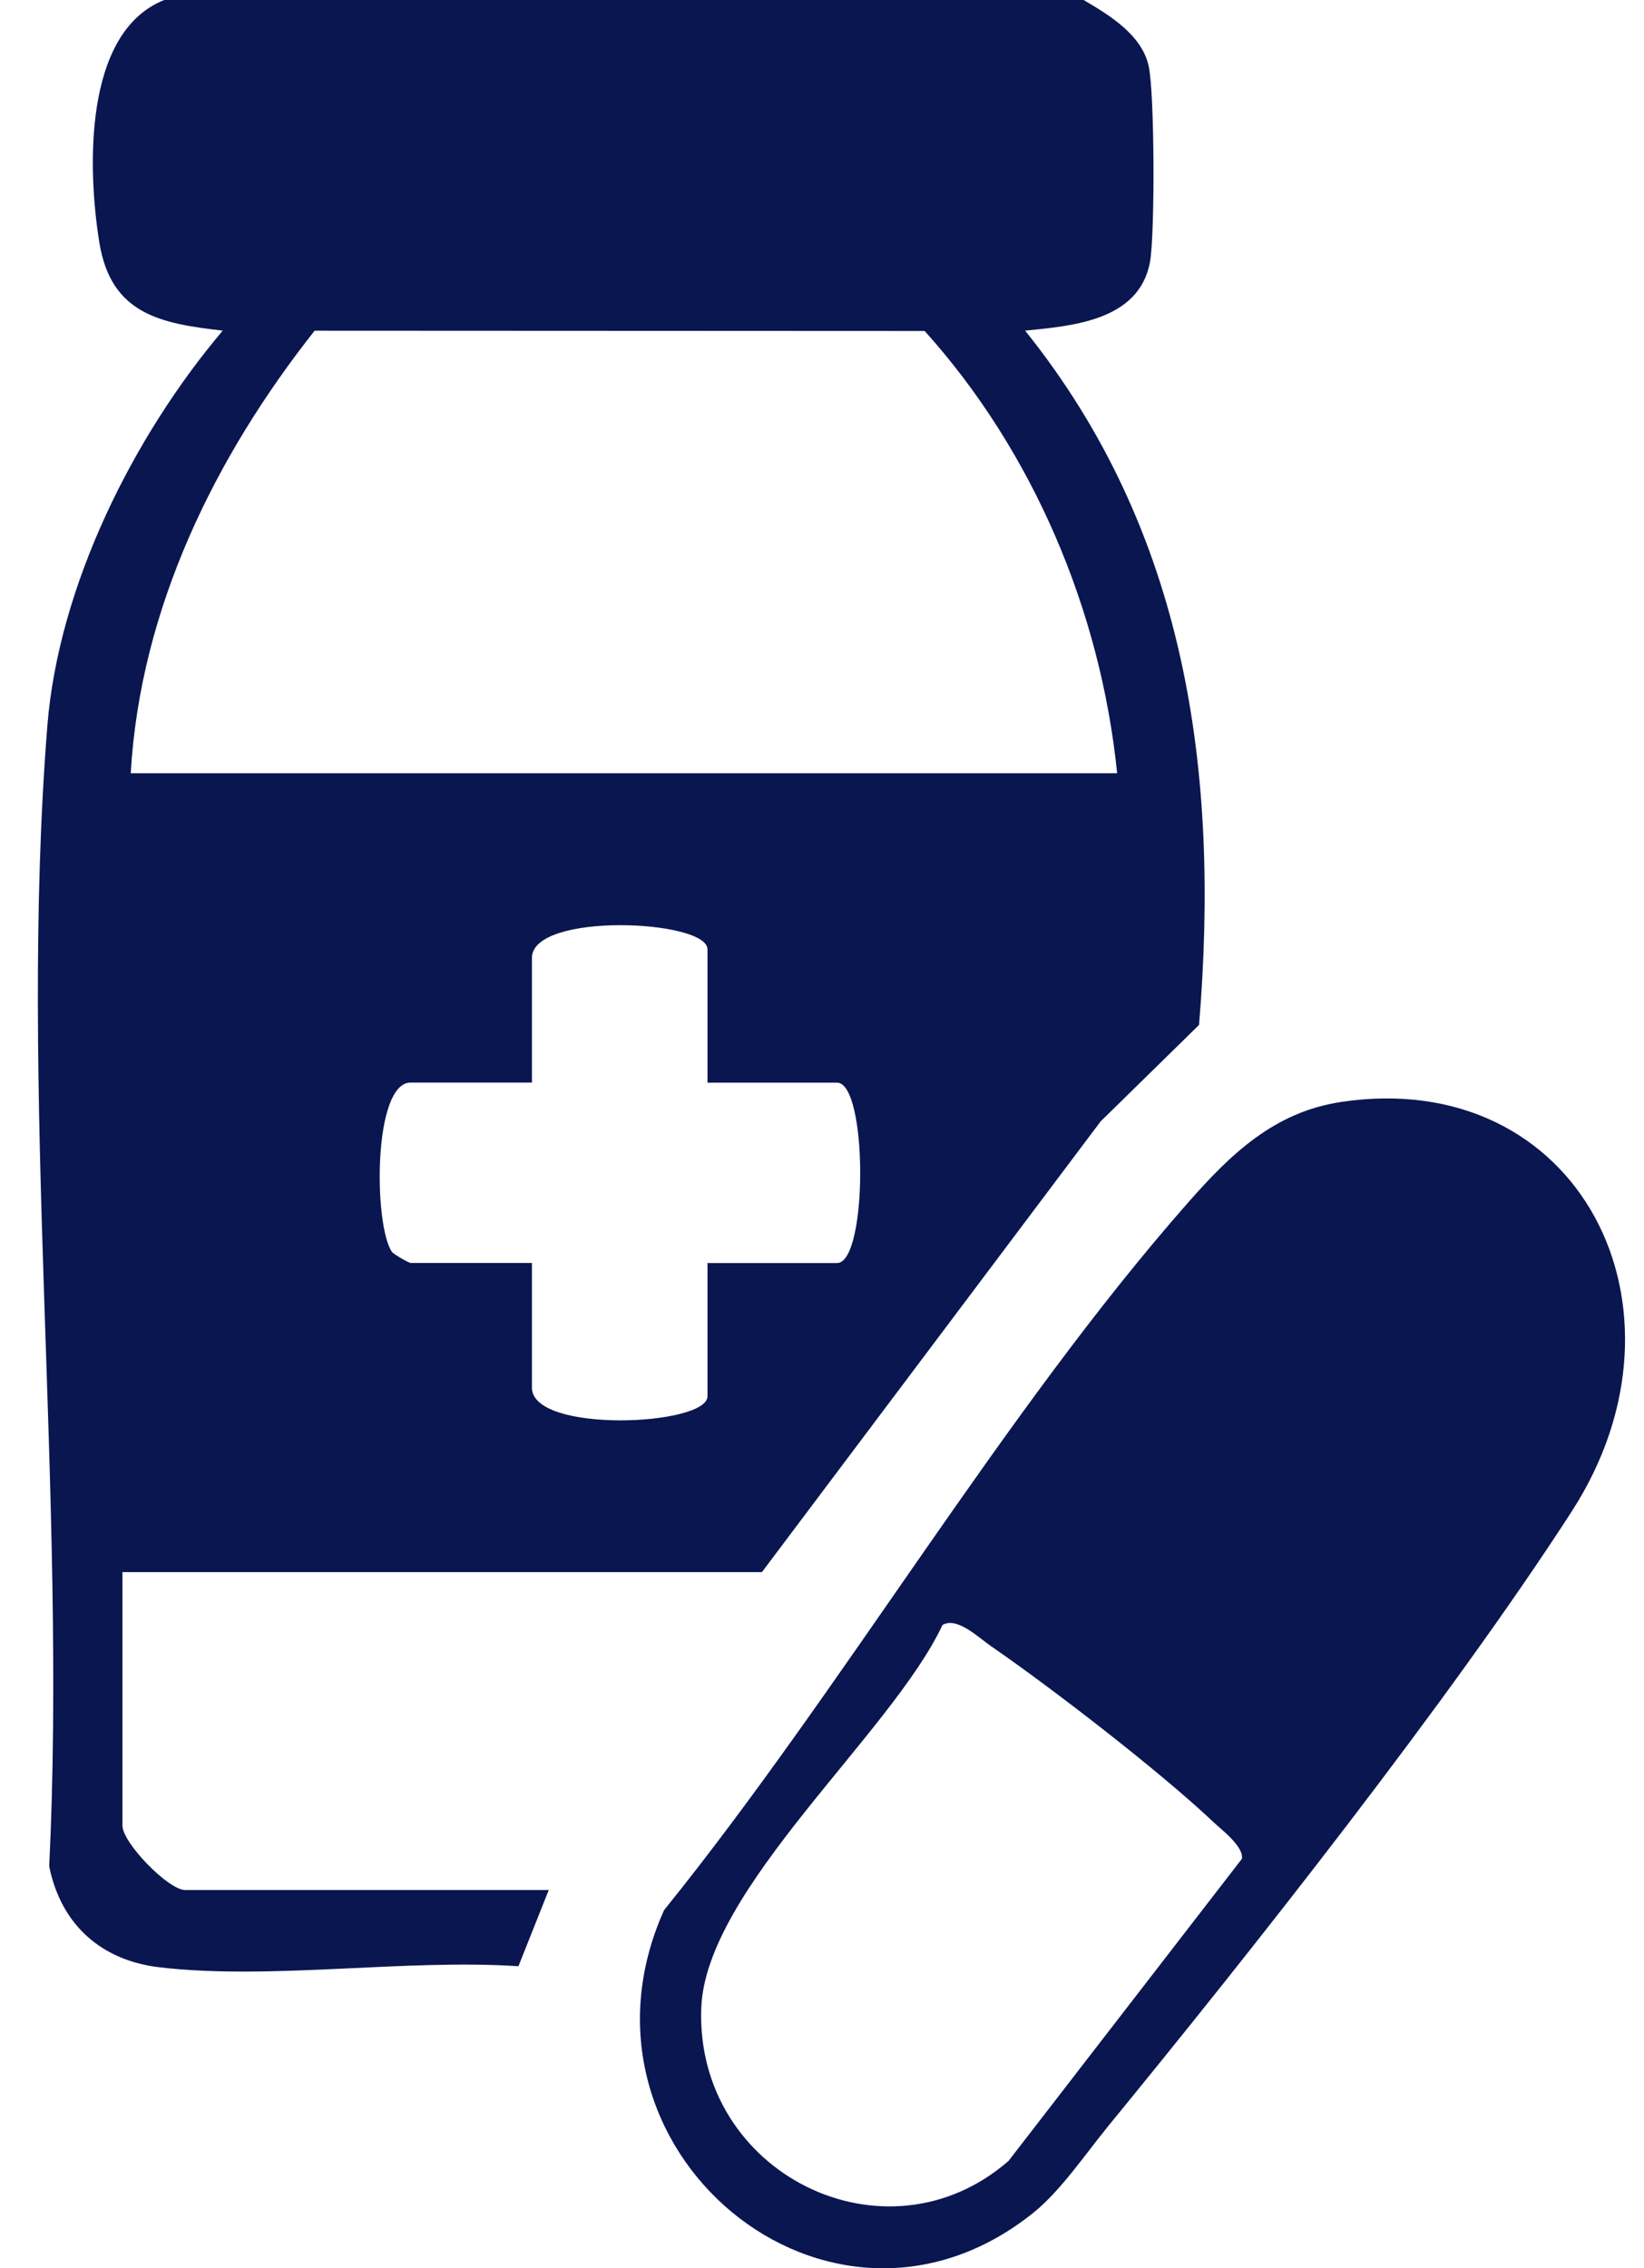
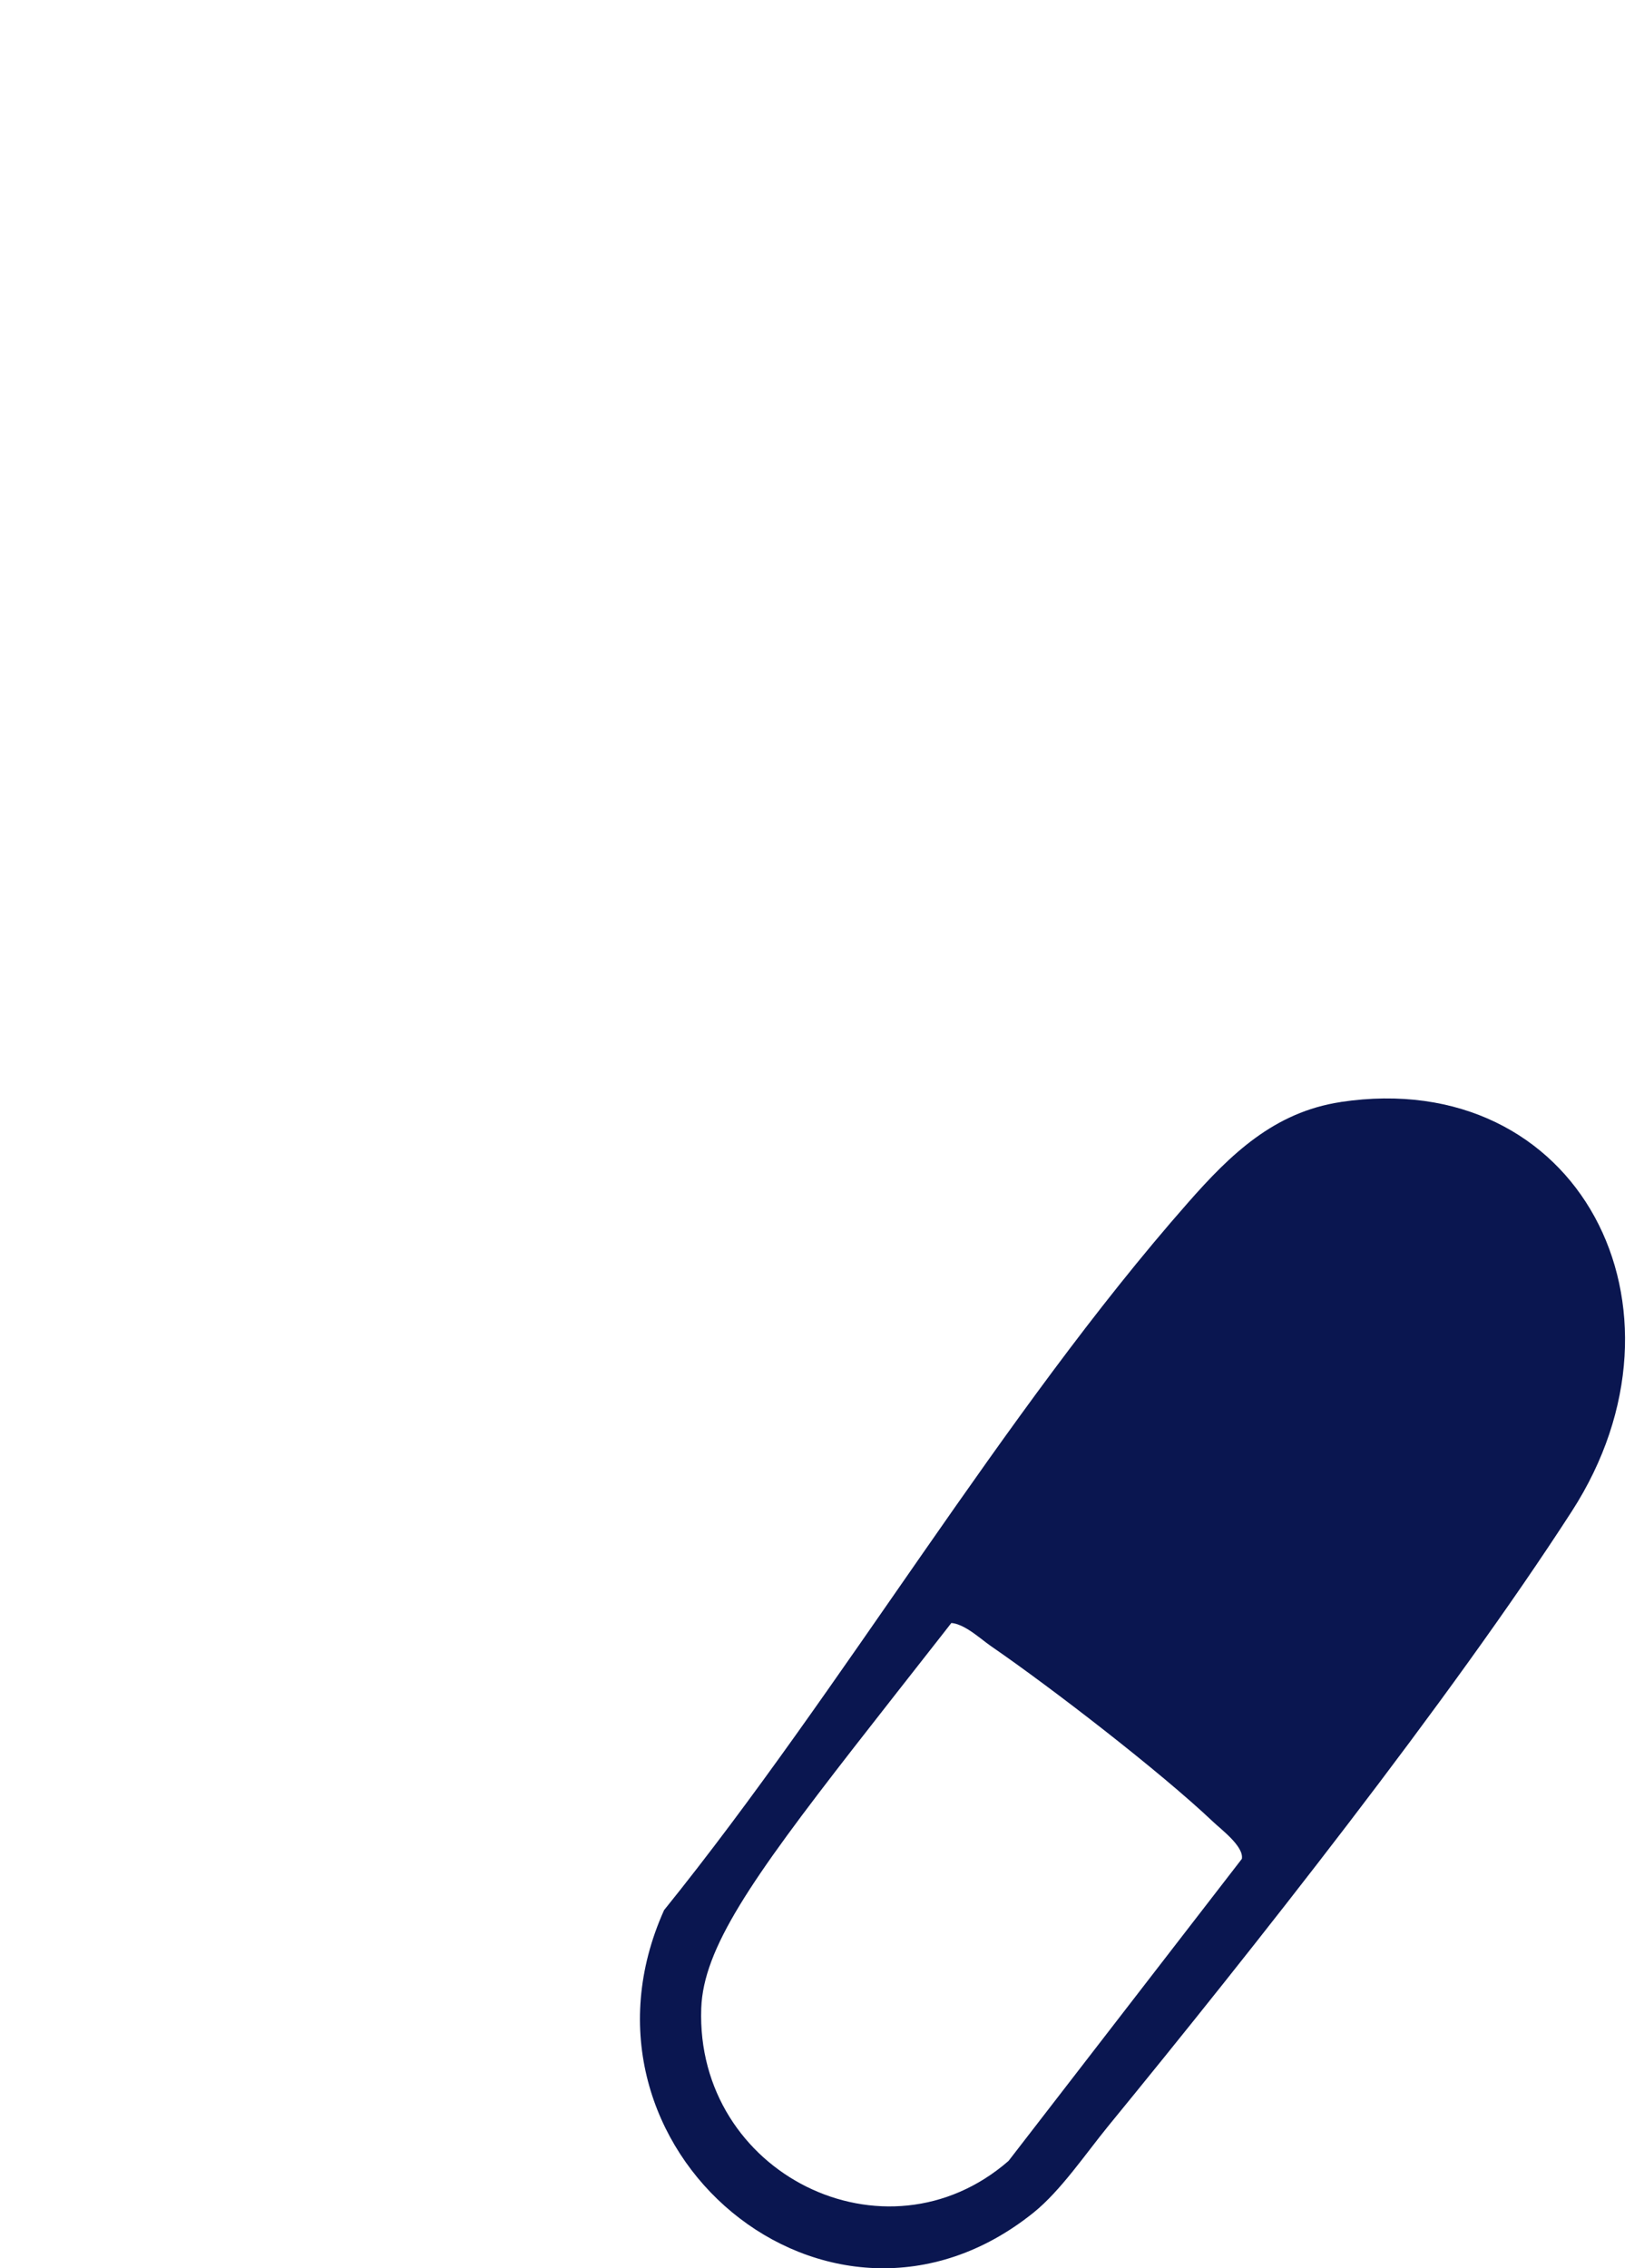
<svg xmlns="http://www.w3.org/2000/svg" width="29" height="40" viewBox="0 0 29 40" fill="none">
-   <path d="M19.115 0C19.556 0.26 20.142 0.608 20.263 1.168C20.368 1.646 20.374 4.117 20.287 4.613C20.1 5.665 18.89 5.749 18.083 5.831C20.925 9.37 21.522 13.589 21.151 18.075L19.415 19.776L13.44 27.725H2.16V32.195C2.16 32.498 2.969 33.331 3.266 33.331H9.68L9.145 34.675C7.141 34.543 4.783 34.922 2.822 34.695C1.795 34.577 1.08 33.952 0.868 32.916C1.184 26.402 0.322 19.243 0.835 12.804C1.032 10.324 2.361 7.683 3.929 5.831C2.843 5.706 1.959 5.547 1.753 4.28C1.547 3.013 1.46 0.572 2.897 0H19.115ZM19.706 13.636C19.415 10.758 18.213 7.948 16.311 5.837L5.55 5.832C3.797 8.05 2.474 10.728 2.306 13.636H19.706ZM12.48 19.09V16.742C12.48 16.217 9.383 16.08 9.383 16.894V19.091H7.245C6.575 19.091 6.591 21.62 6.916 22.081C6.957 22.127 7.214 22.273 7.245 22.273H9.383V24.471C9.383 25.284 12.48 25.147 12.48 24.623V22.274H14.765C15.31 22.274 15.31 19.093 14.765 19.093H12.48V19.09Z" fill="#0A1650" />
-   <path d="M23.649 19.434C27.85 18.802 30.041 23.069 27.726 26.653C25.581 29.975 22.085 34.397 19.549 37.494C19.152 37.98 18.71 38.635 18.233 39.019C14.632 41.915 9.825 37.891 11.714 33.686C14.864 29.783 17.675 24.936 20.954 21.212C21.707 20.355 22.476 19.612 23.649 19.435V19.434ZM16.626 28.656C15.725 30.577 12.444 33.31 12.37 35.416C12.266 38.33 15.621 39.997 17.791 38.108L21.906 32.782C21.945 32.563 21.543 32.265 21.396 32.125C20.467 31.245 18.547 29.763 17.479 29.029C17.27 28.886 16.883 28.506 16.628 28.656H16.626Z" fill="#0A1650" />
+   <path d="M23.649 19.434C27.85 18.802 30.041 23.069 27.726 26.653C25.581 29.975 22.085 34.397 19.549 37.494C19.152 37.98 18.71 38.635 18.233 39.019C14.632 41.915 9.825 37.891 11.714 33.686C14.864 29.783 17.675 24.936 20.954 21.212C21.707 20.355 22.476 19.612 23.649 19.435V19.434ZC15.725 30.577 12.444 33.31 12.37 35.416C12.266 38.33 15.621 39.997 17.791 38.108L21.906 32.782C21.945 32.563 21.543 32.265 21.396 32.125C20.467 31.245 18.547 29.763 17.479 29.029C17.27 28.886 16.883 28.506 16.628 28.656H16.626Z" fill="#0A1650" />
</svg>